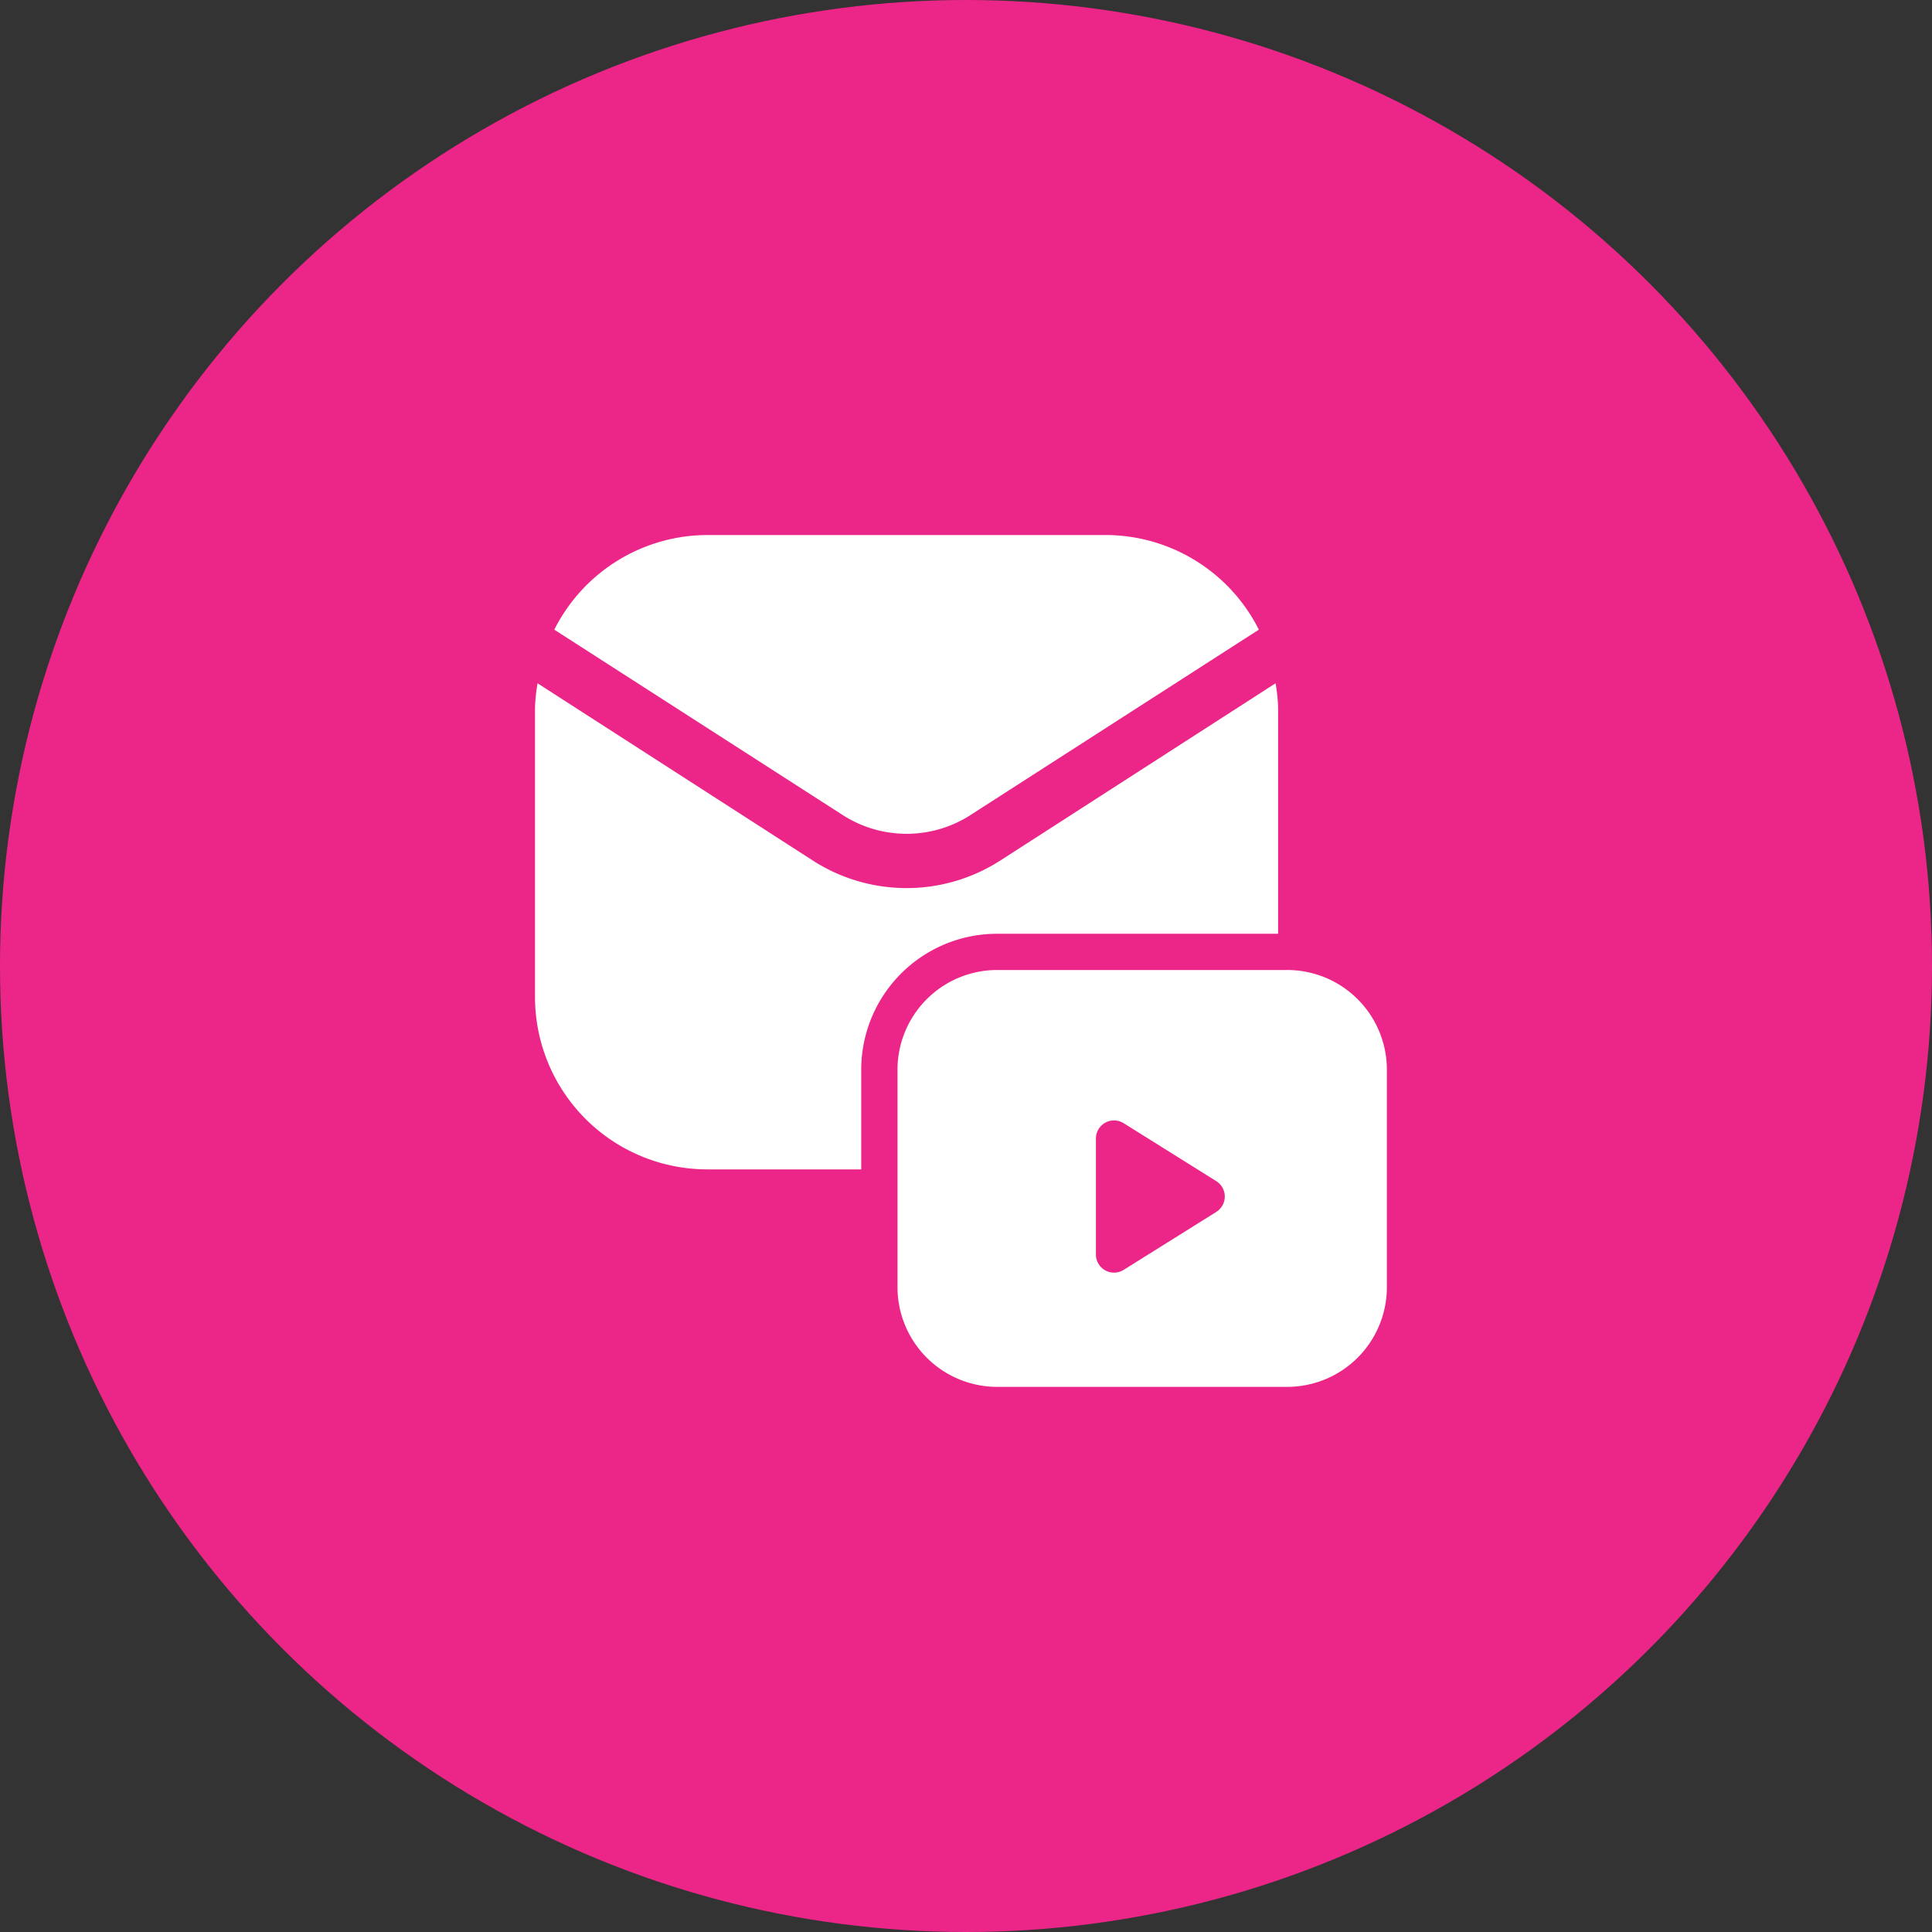
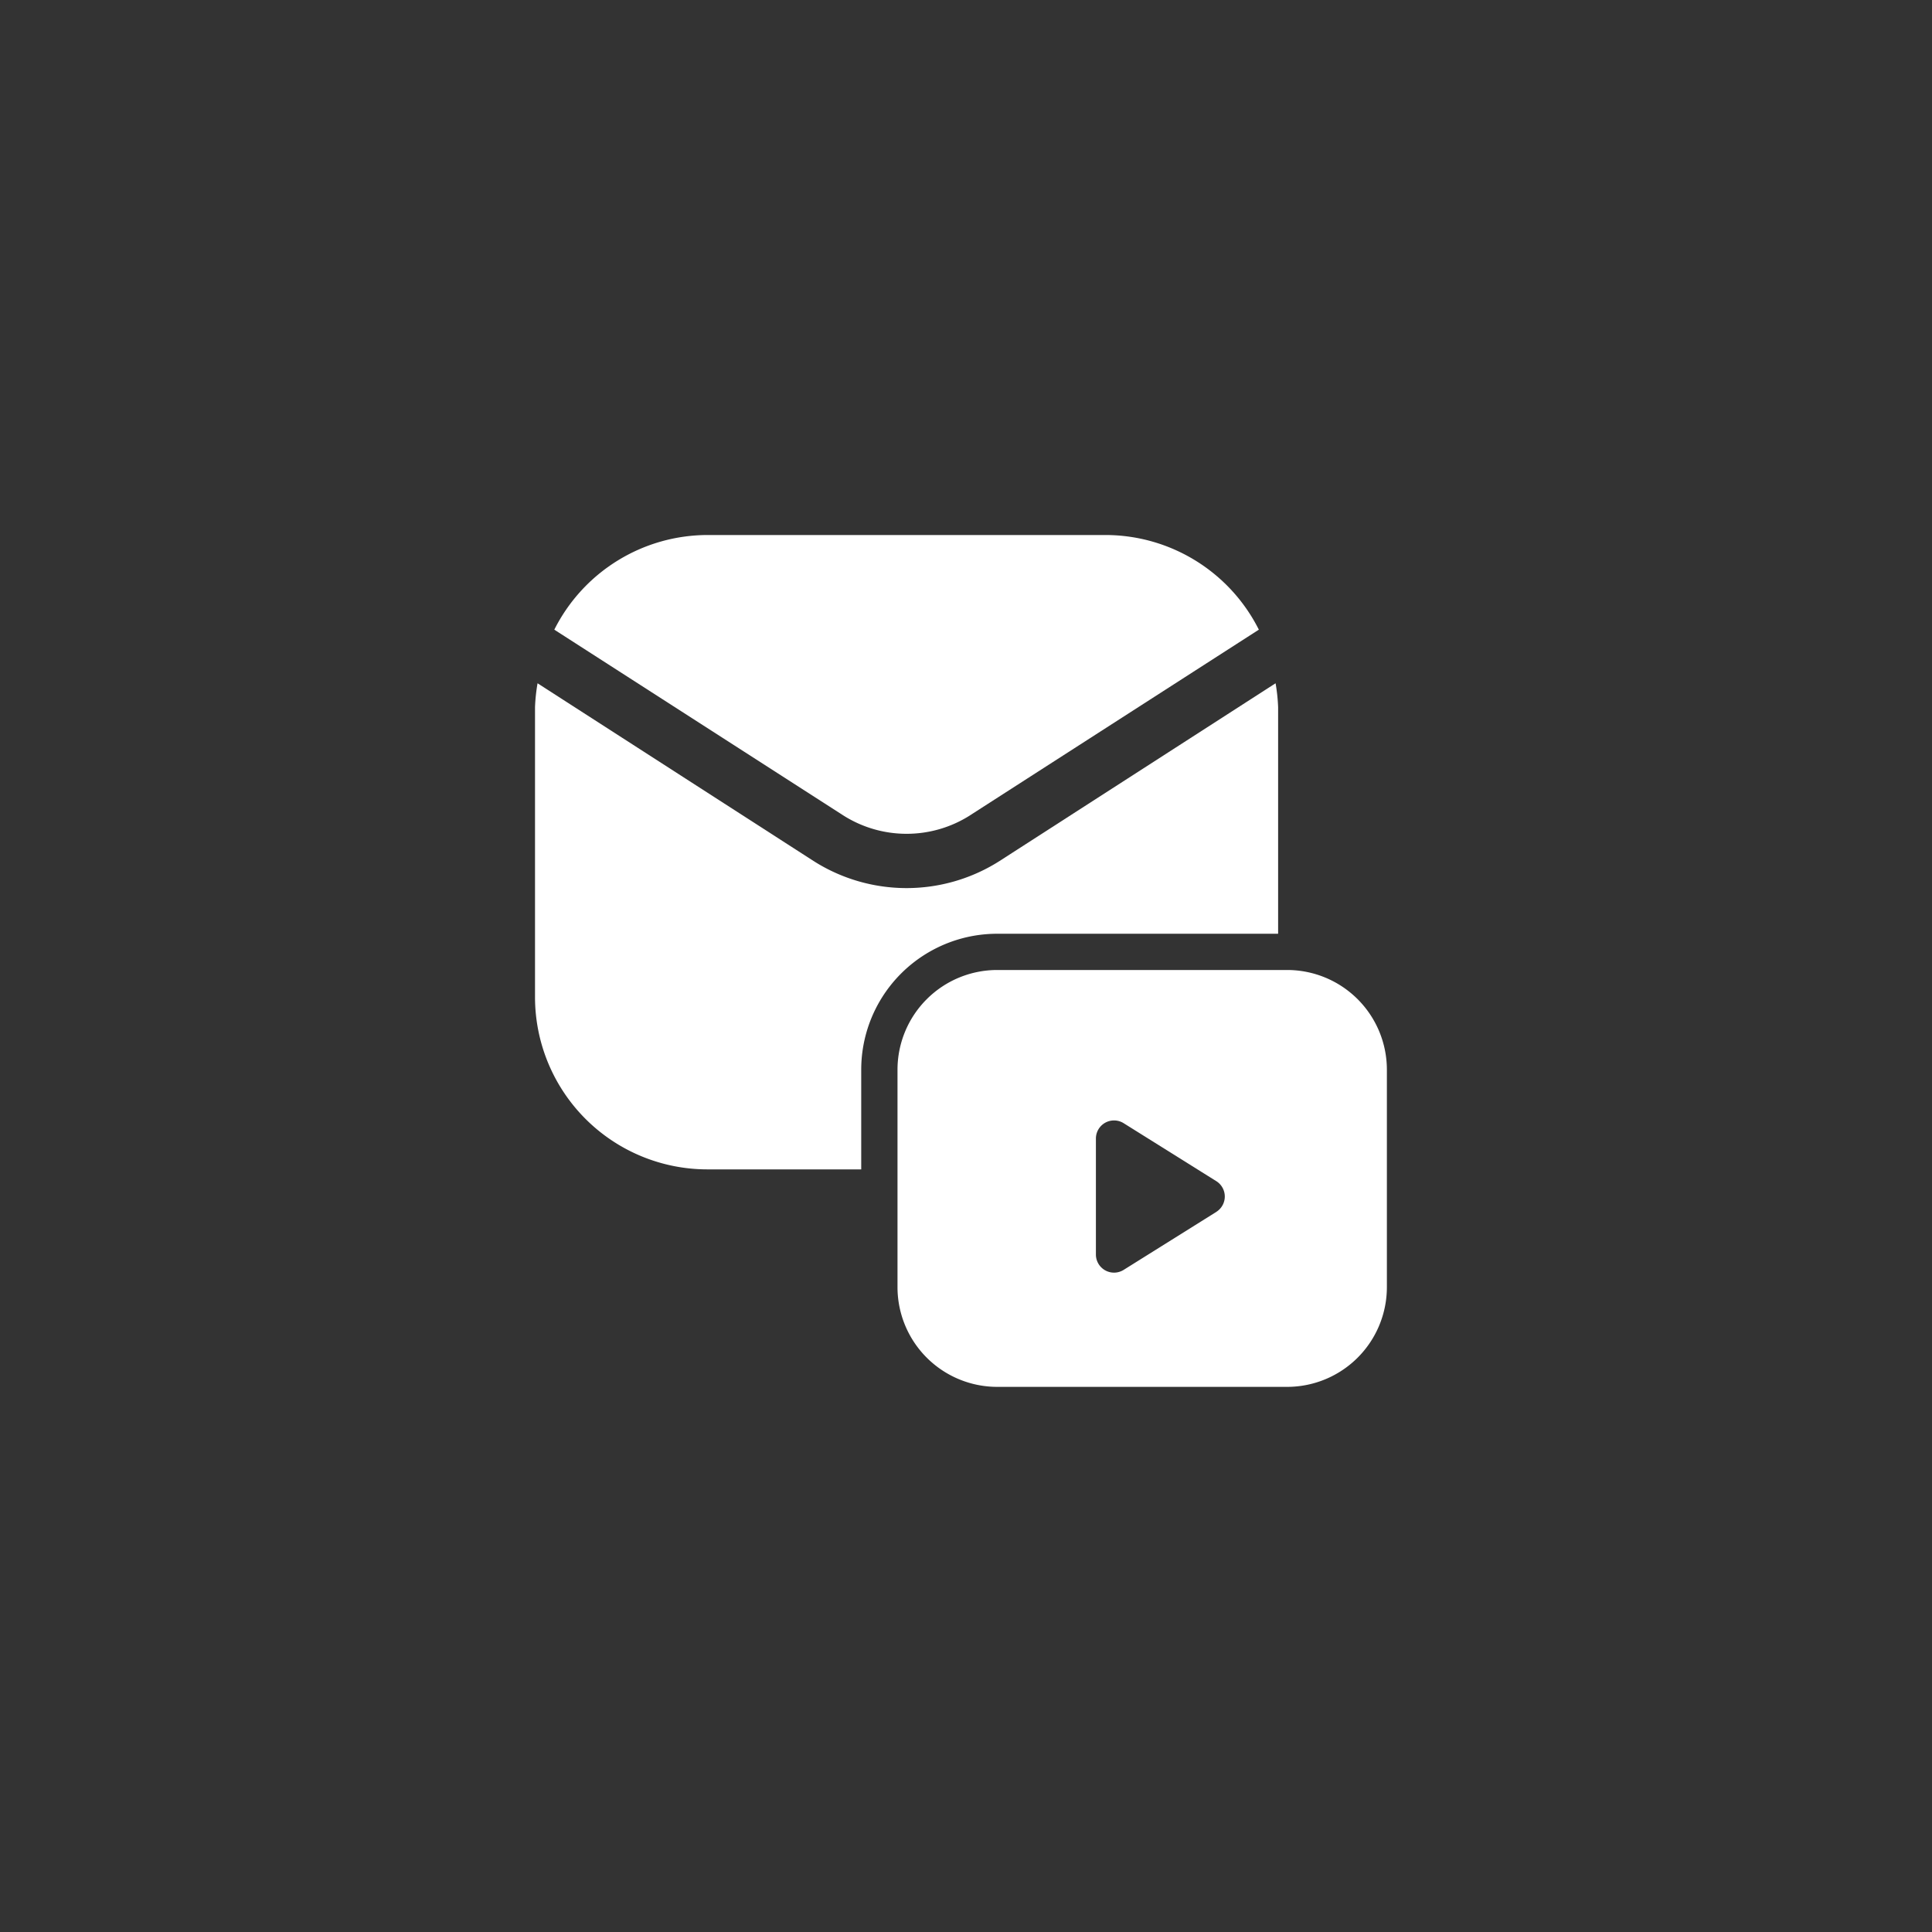
<svg xmlns="http://www.w3.org/2000/svg" viewBox="0 0 130 130" height="130" width="130">
  <rect x="0" y="0" width="130" height="130" fill="#333333" stroke="none" />
  <g transform="translate(-1435 -1342)" data-name="Group 10" id="Group_10">
-     <circle fill="#ec2688" transform="translate(1435 1342)" r="65" cy="65" cx="65" data-name="Ellipse 4" id="Ellipse_4" />
    <g transform="translate(1470.75 1377.75)" data-name="Layer 2" id="Layer_2">
      <path fill="#fff" transform="translate(0.766 0)" d="M28.773,19.1,48.189,6.619A11.559,11.559,0,0,0,37.9.25H11.07A11.559,11.559,0,0,0,.782,6.619L20.2,19.1a7.954,7.954,0,0,0,8.576,0Z" data-name="Path 22" id="Path_22" />
      <path fill="#fff" transform="translate(0 5.886)" d="M50.252,5.95V21.194h-18.9A9.149,9.149,0,0,0,22.2,30.341v6.708H11.836A11.6,11.6,0,0,1,.25,25.463V5.95A12.018,12.018,0,0,1,.421,4.34L18.982,16.292a11.654,11.654,0,0,0,12.537,0L50.081,4.34a12.017,12.017,0,0,1,.171,1.61Z" data-name="Path 23" id="Path_23" />
      <path fill="#fff" transform="translate(14.391 17.269)" d="M36.471,12.25H16.958a6.712,6.712,0,0,0-6.708,6.708V33.592A6.712,6.712,0,0,0,16.958,40.3H36.471a6.712,6.712,0,0,0,6.708-6.708V18.958a6.712,6.712,0,0,0-6.708-6.708ZM31.7,28.529l-6.234,3.9A1.22,1.22,0,0,1,23.6,31.4V23.592a1.22,1.22,0,0,1,1.866-1.034l6.234,3.9a1.22,1.22,0,0,1,0,2.068Z" data-name="Path 24" id="Path_24" />
    </g>
  </g>
</svg>